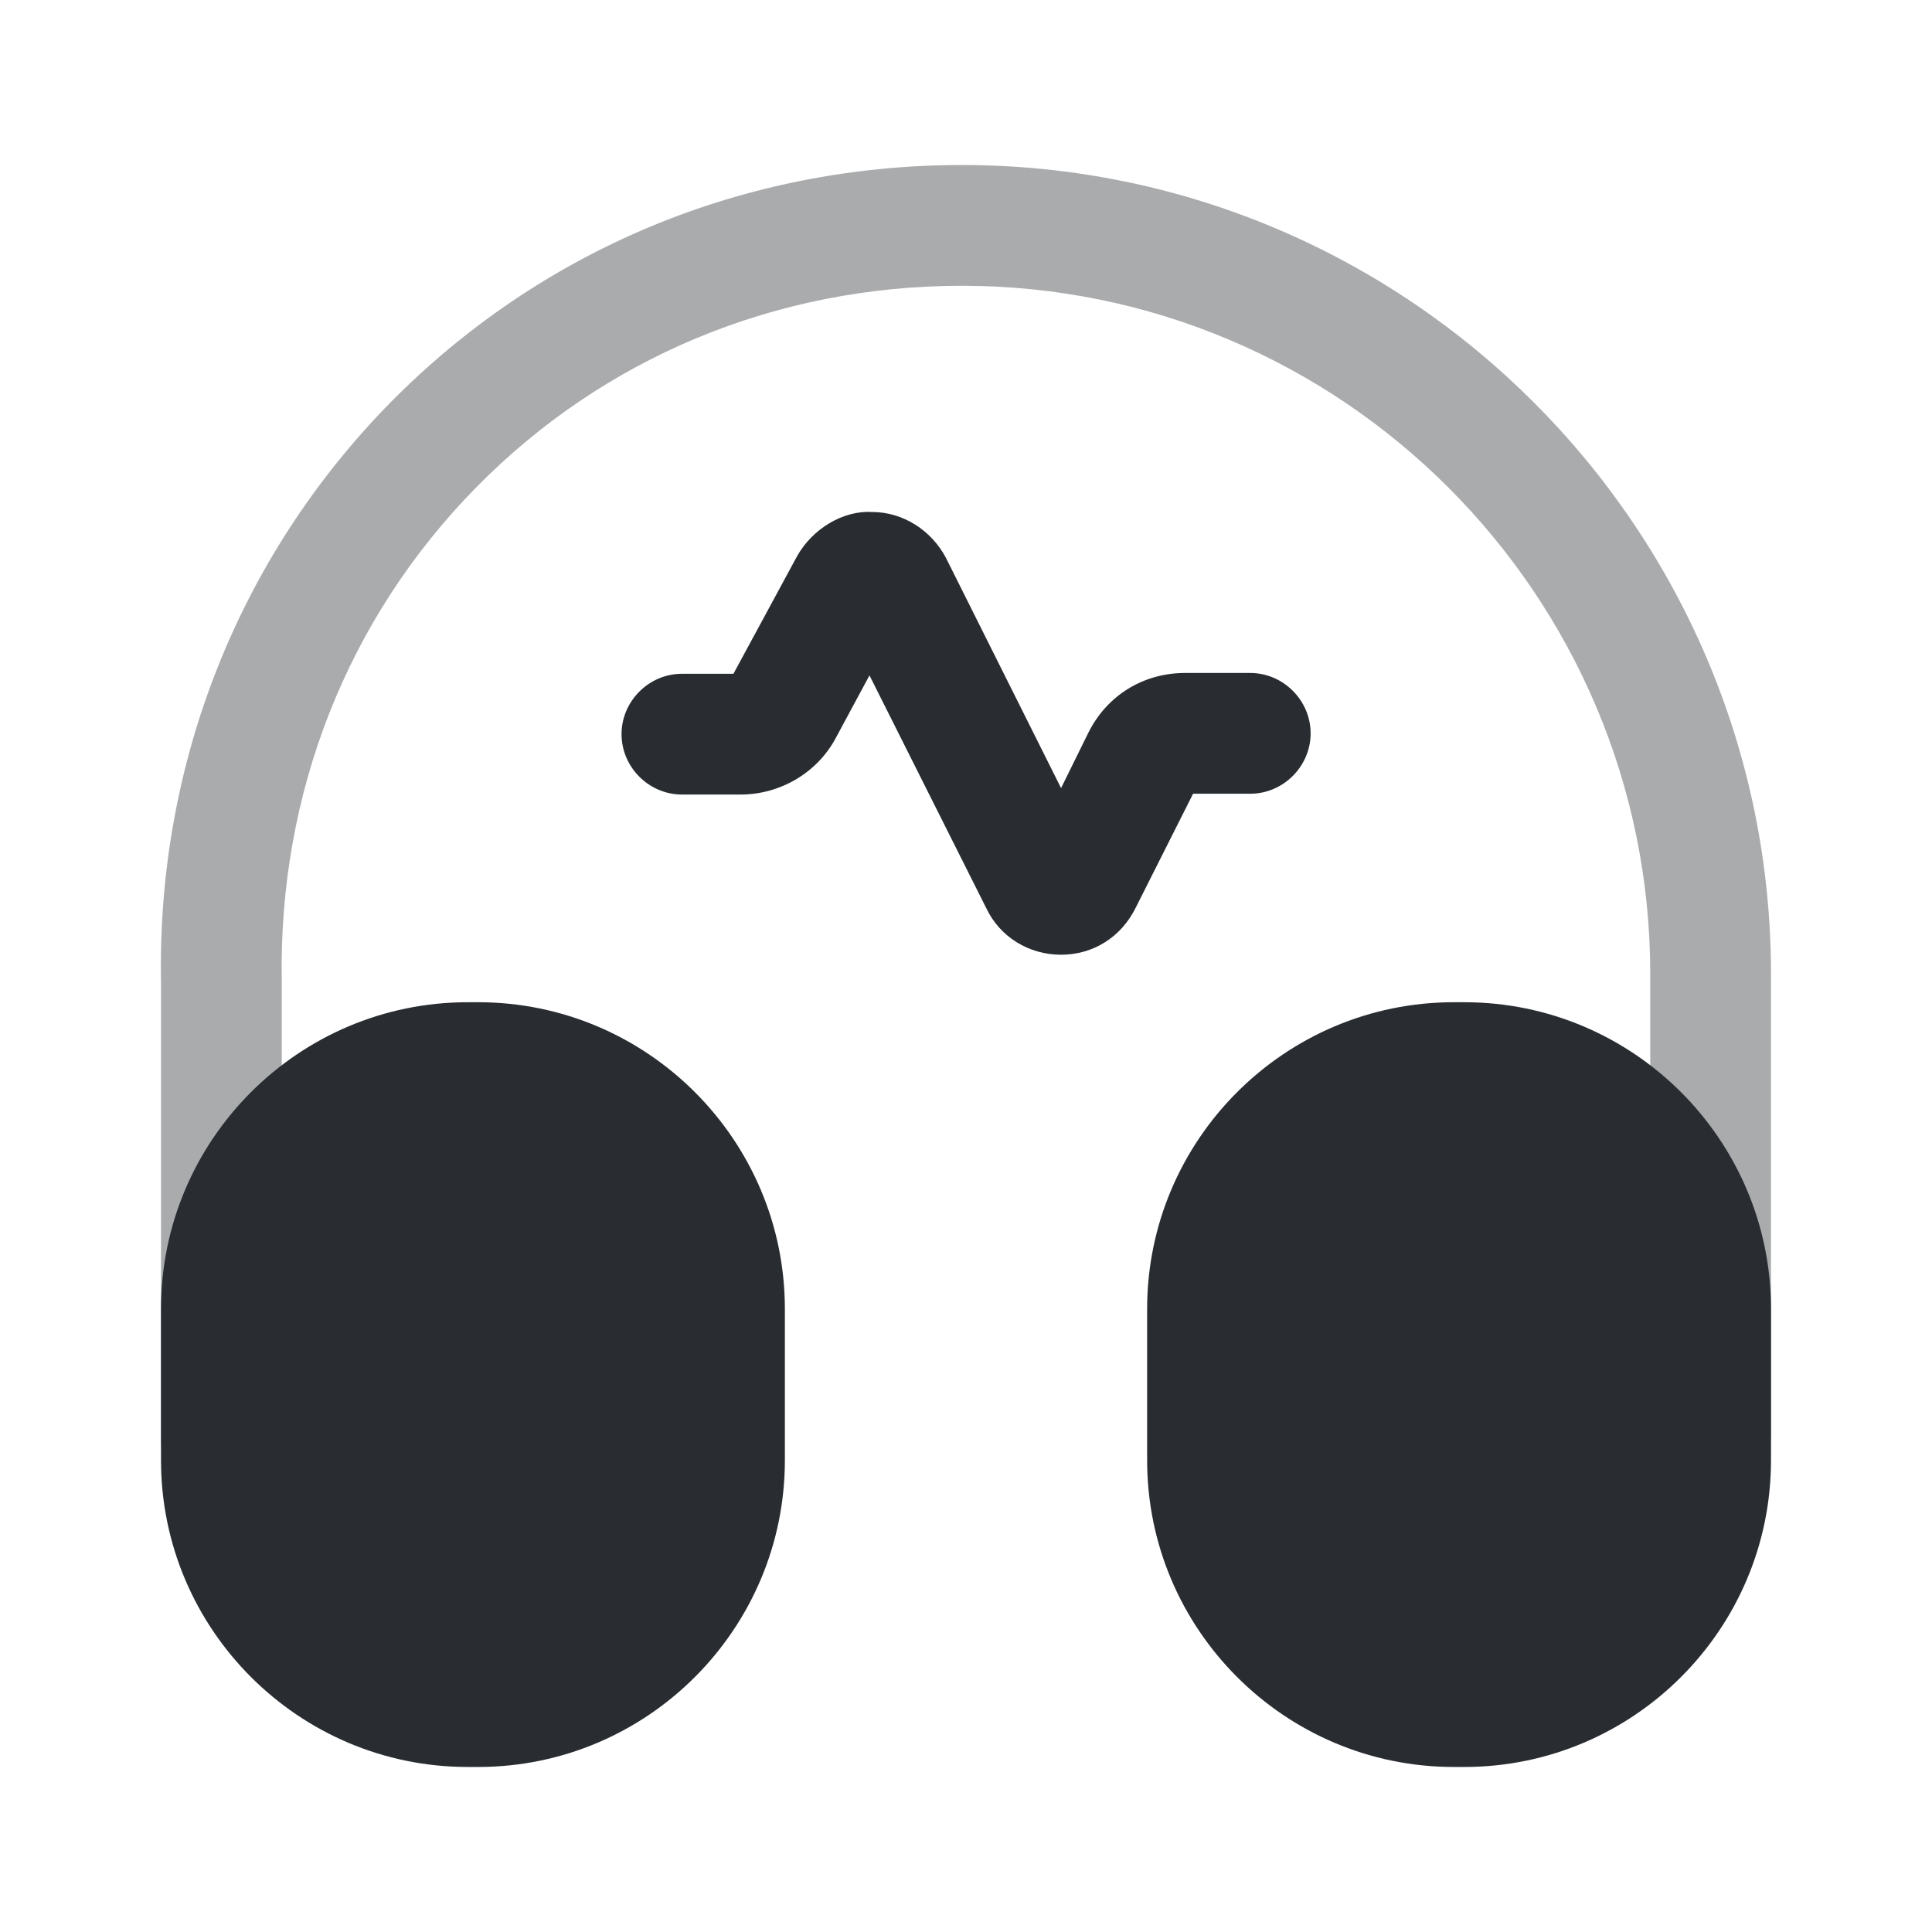
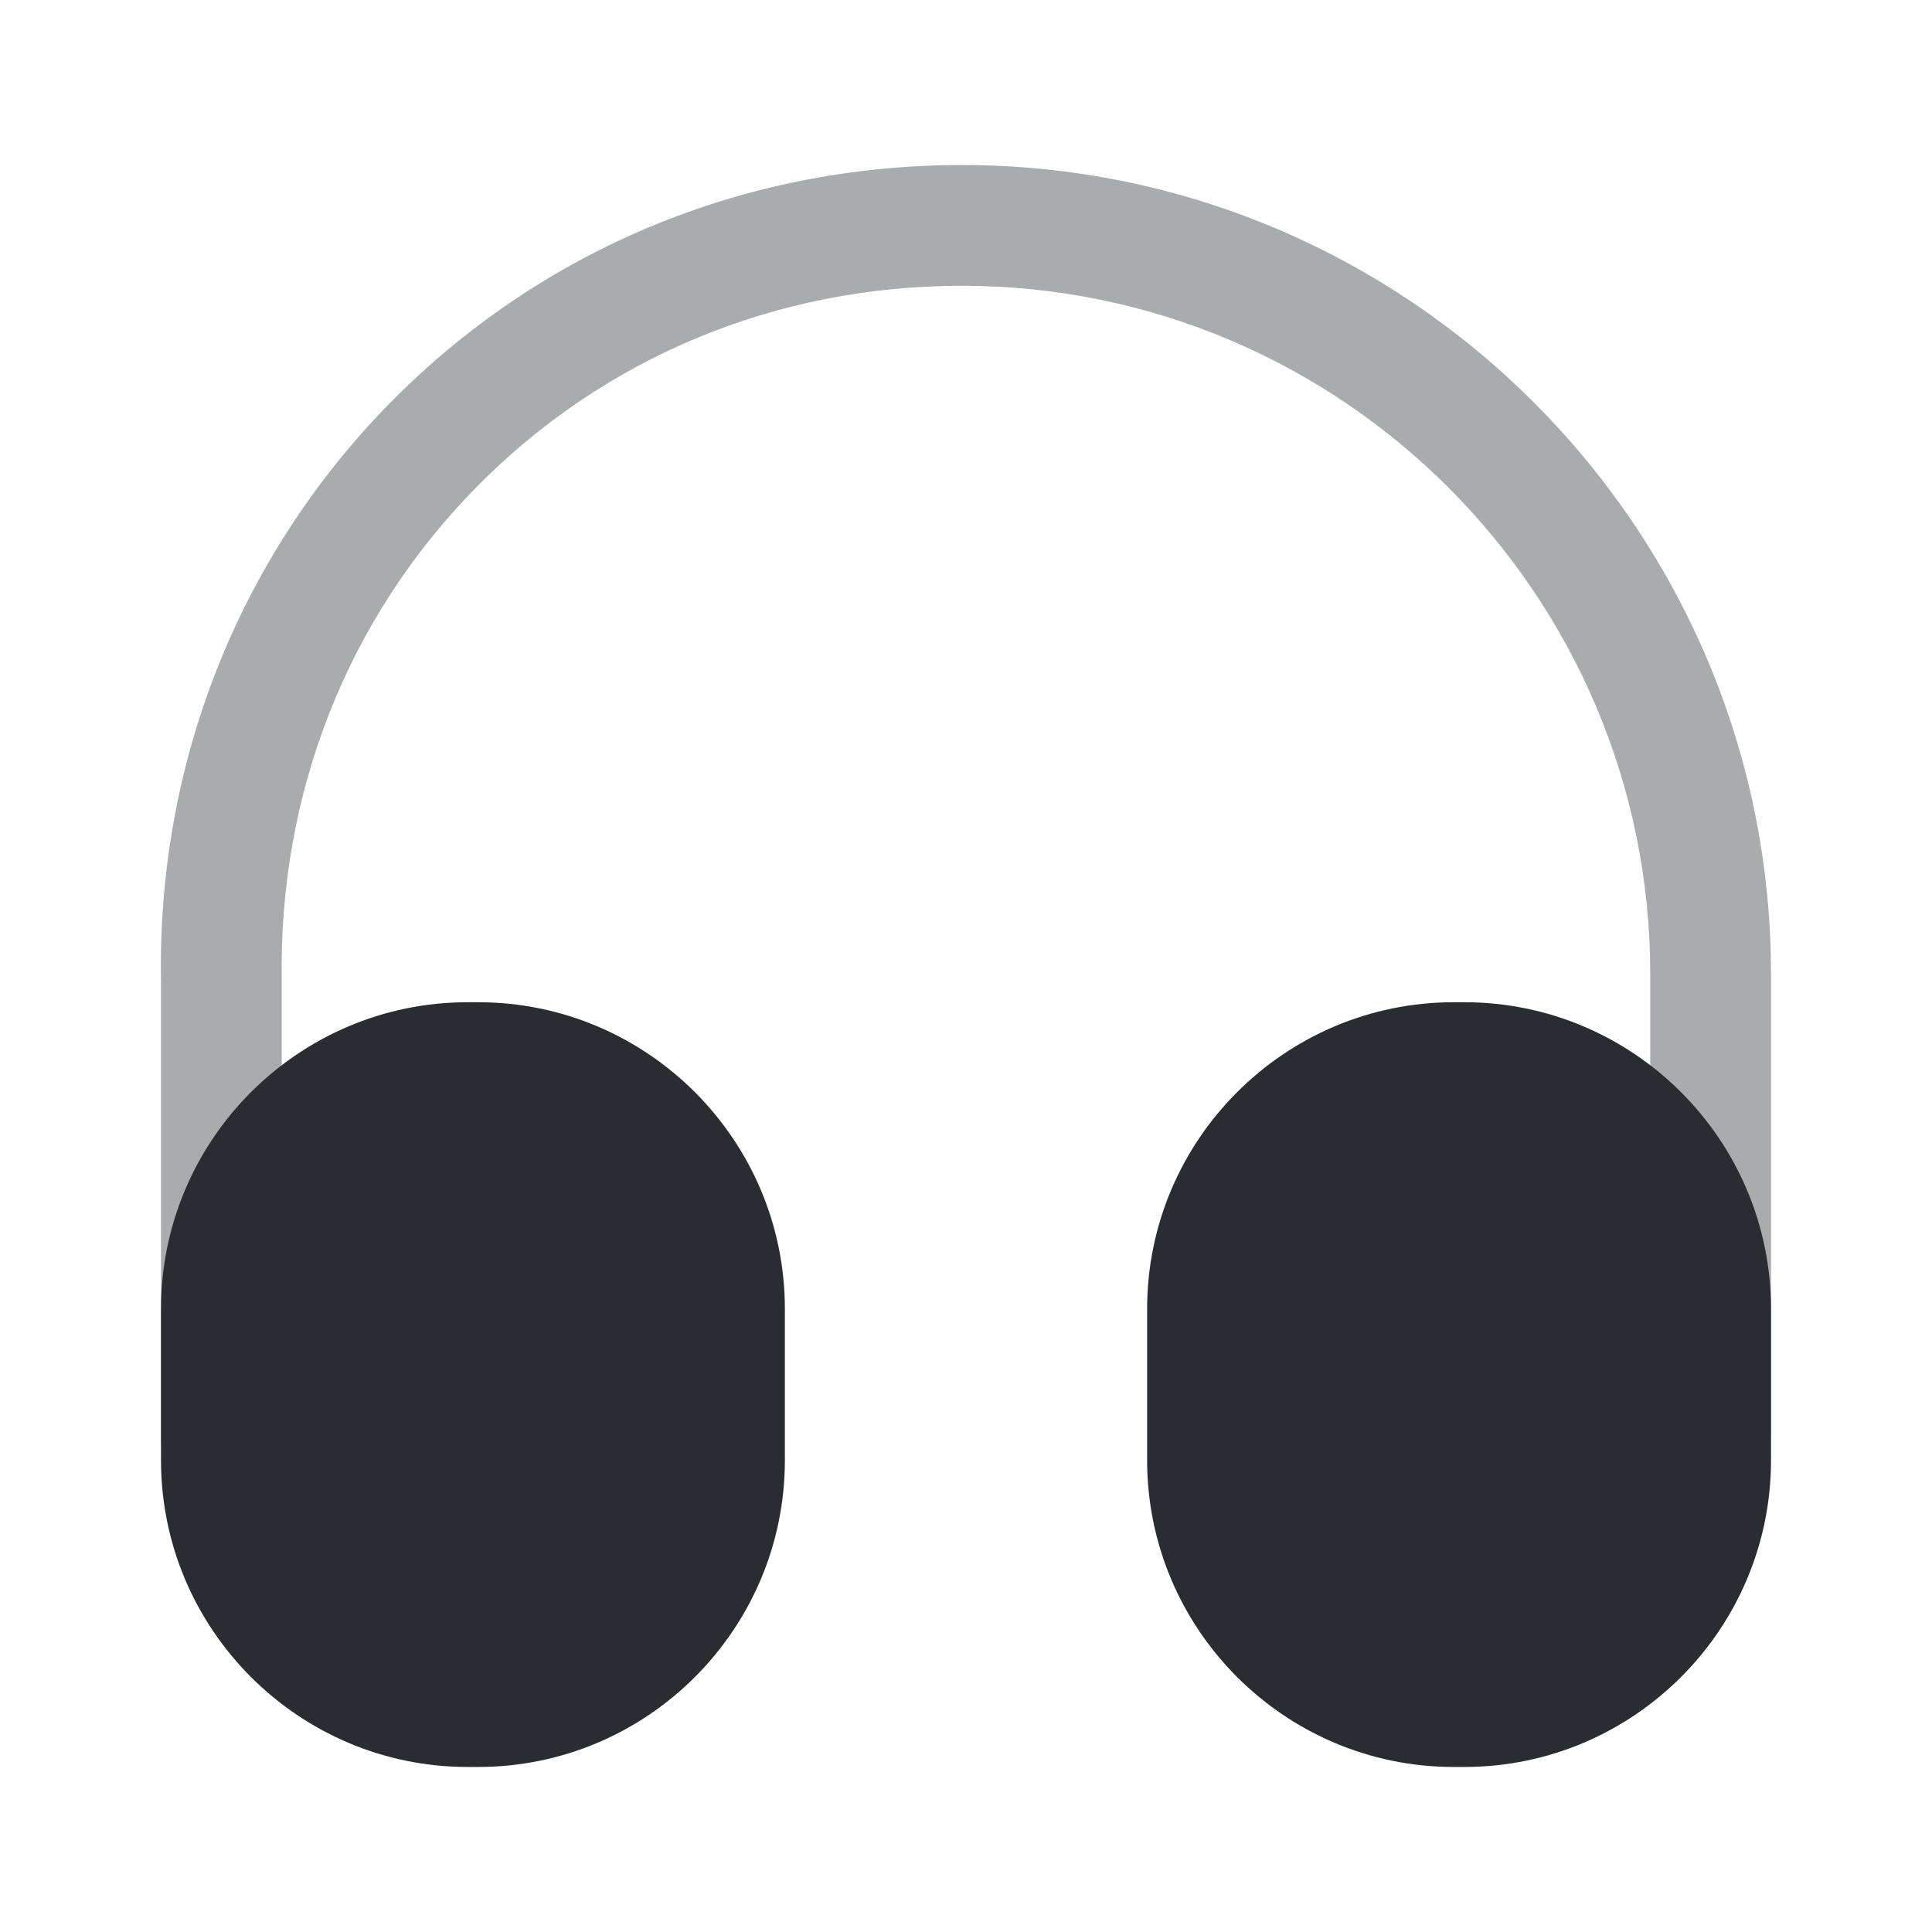
<svg xmlns="http://www.w3.org/2000/svg" width="800px" height="800px" viewBox="0 0 24 24" fill="none">
-   <path d="M13.181 11.86C12.781 11.86 12.421 11.64 12.251 11.28L10.801 8.39L10.381 9.17C10.151 9.6 9.691 9.87 9.201 9.87H8.471C8.061 9.87 7.721 9.53 7.721 9.12C7.721 8.71 8.061 8.37 8.471 8.37H9.111L9.901 6.91C10.091 6.57 10.471 6.34 10.831 6.36C11.221 6.36 11.571 6.59 11.751 6.93L13.181 9.79L13.521 9.1C13.751 8.64 14.201 8.36 14.721 8.36H15.531C15.941 8.36 16.281 8.7 16.281 9.11C16.281 9.52 15.941 9.86 15.531 9.86H14.821L14.111 11.27C13.931 11.64 13.581 11.86 13.181 11.86Z" fill="#292D32" />
  <path opacity="0.4" d="M2.75 18.65C2.34 18.65 2 18.31 2 17.9V12.2C1.95 9.49 2.96 6.93 4.84 5.01C6.72 3.1 9.24 2.05 11.95 2.05C17.49 2.05 22 6.56 22 12.1V17.8C22 18.21 21.66 18.55 21.25 18.55C20.84 18.55 20.5 18.21 20.5 17.8V12.1C20.5 7.39 16.67 3.55 11.95 3.55C9.64 3.55 7.5 4.44 5.91 6.06C4.31 7.69 3.46 9.86 3.5 12.18V17.89C3.5 18.31 3.17 18.65 2.75 18.65Z" fill="#292D32" />
  <path d="M5.94 12.45H5.81C3.71 12.45 2 14.16 2 16.26V18.14C2 20.24 3.71 21.95 5.81 21.95H5.94C8.04 21.95 9.75 20.24 9.75 18.14V16.26C9.75 14.16 8.04 12.45 5.94 12.45Z" fill="#292D32" />
  <path d="M18.19 12.45H18.06C15.96 12.45 14.25 14.16 14.25 16.26V18.14C14.25 20.24 15.96 21.95 18.06 21.95H18.19C20.29 21.95 22 20.24 22 18.14V16.26C22 14.16 20.29 12.45 18.19 12.45Z" fill="#292D32" />
</svg>